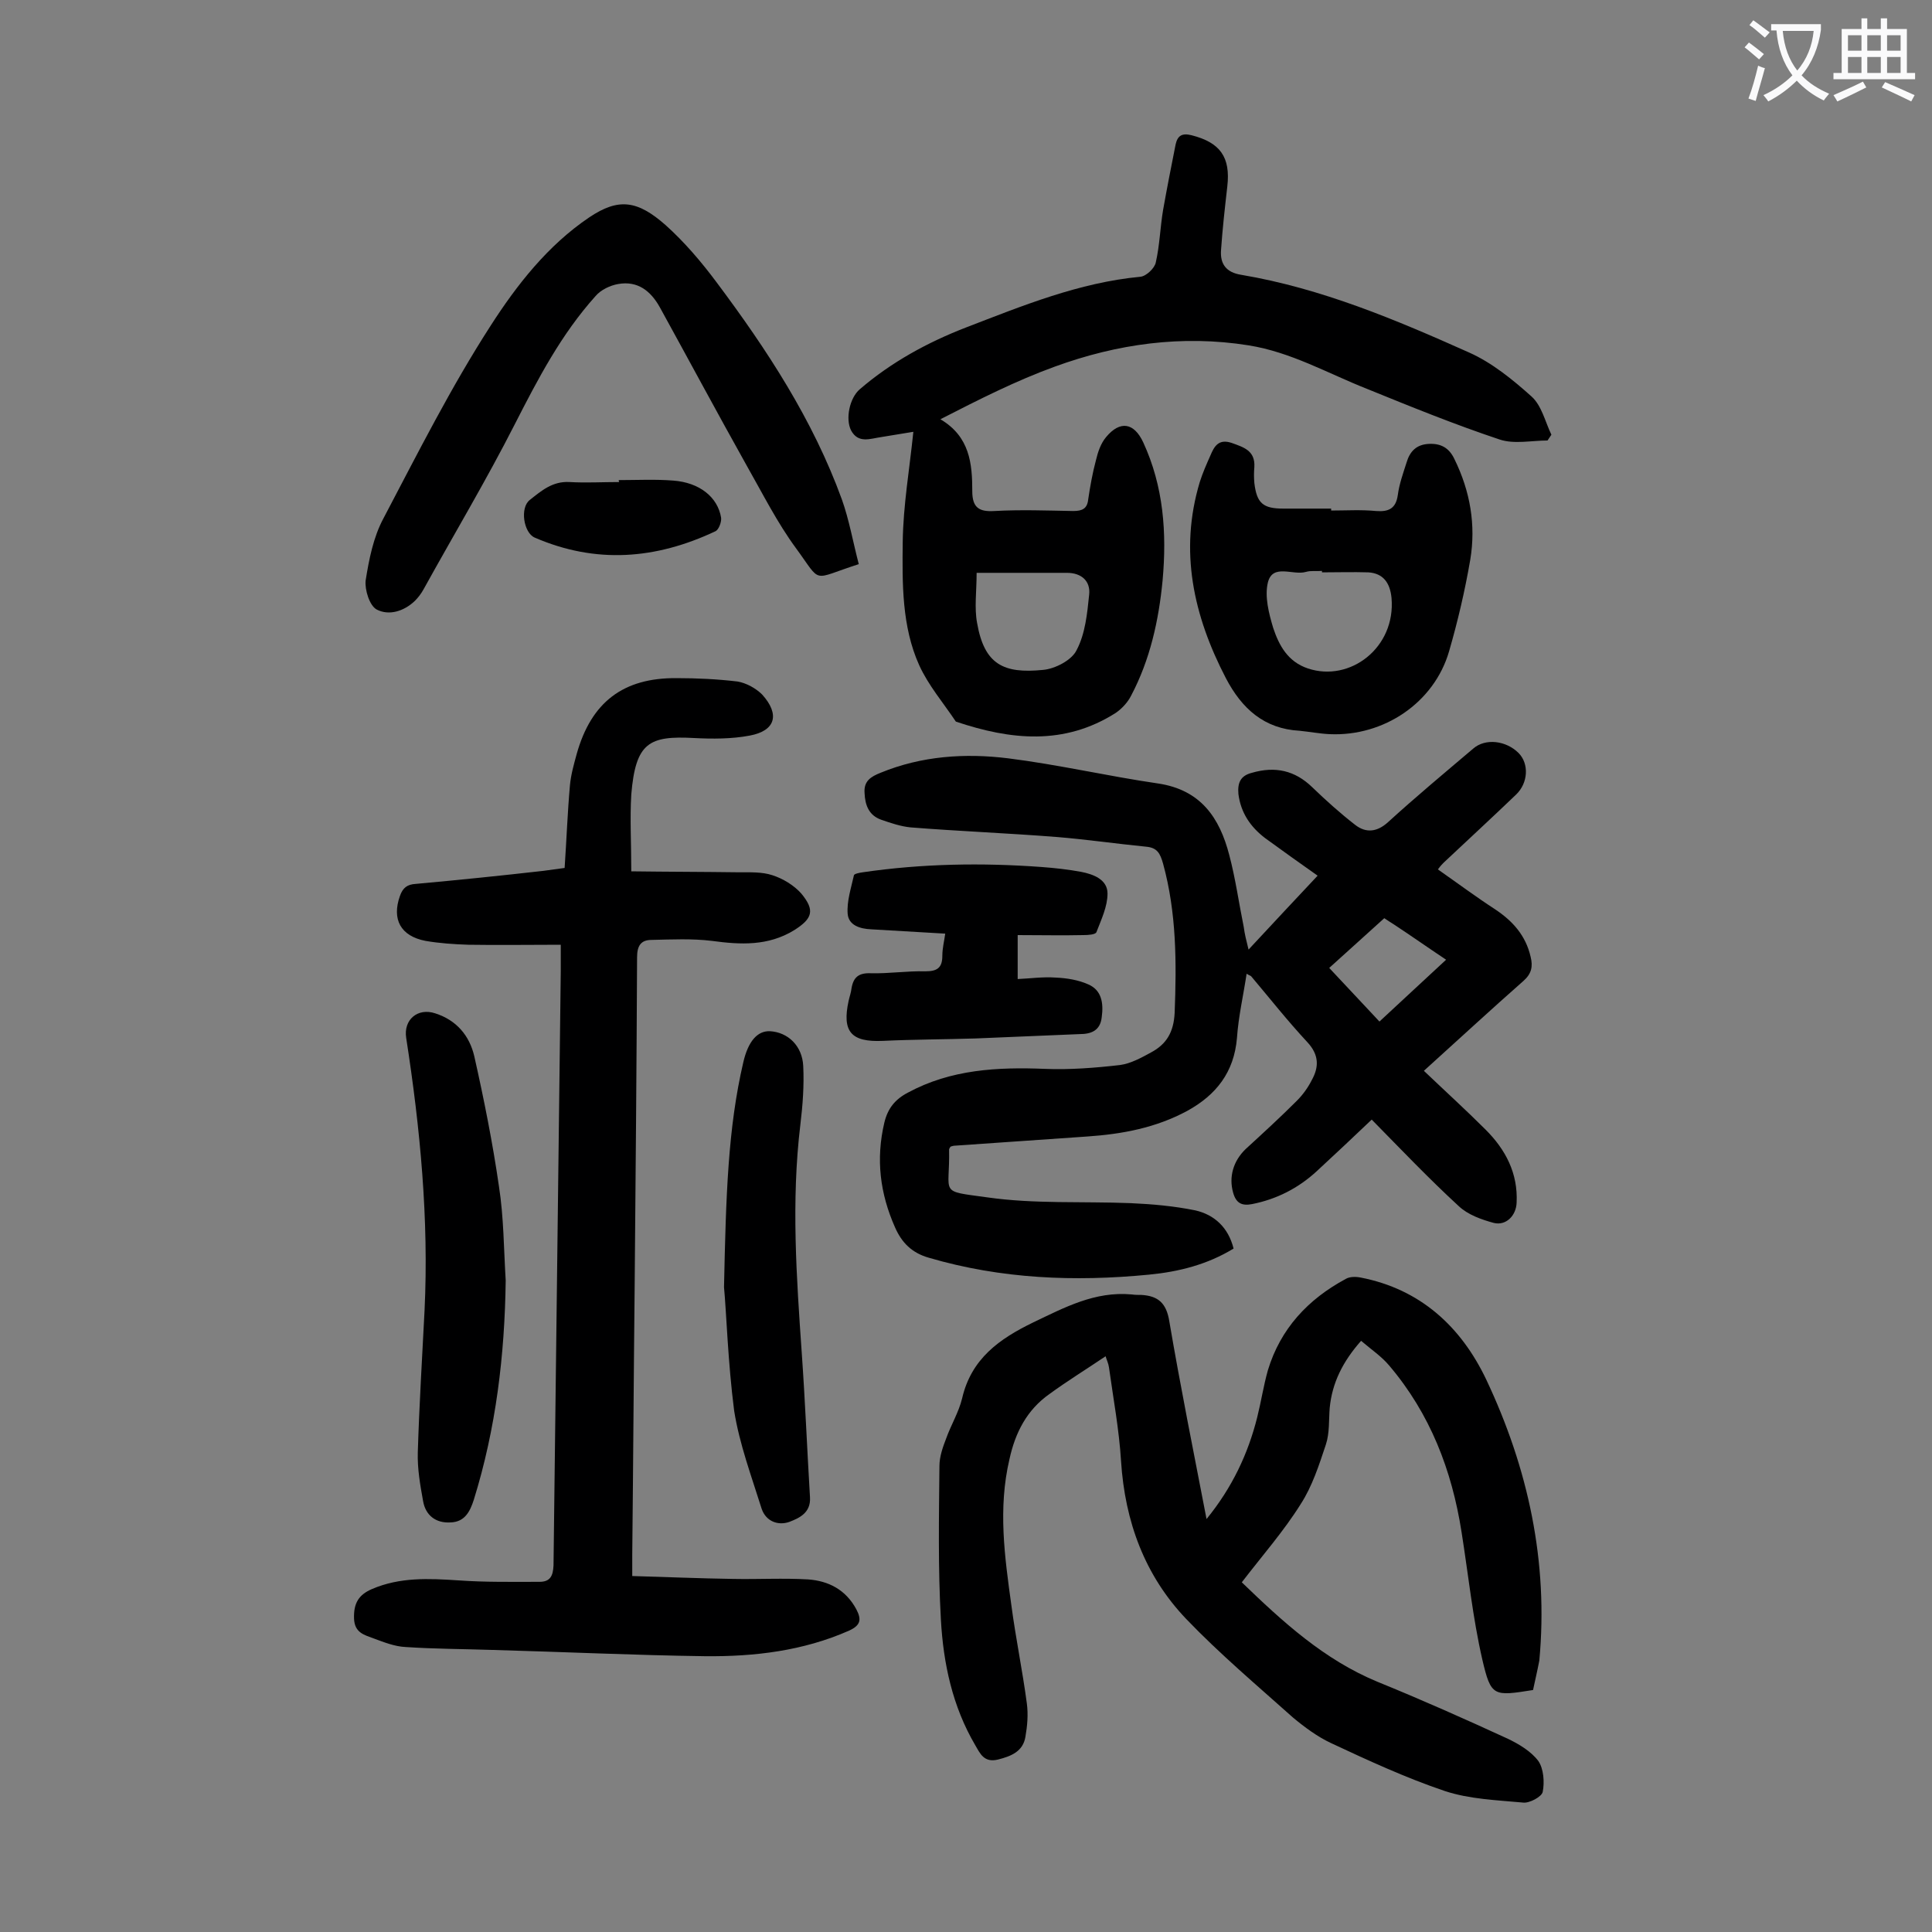
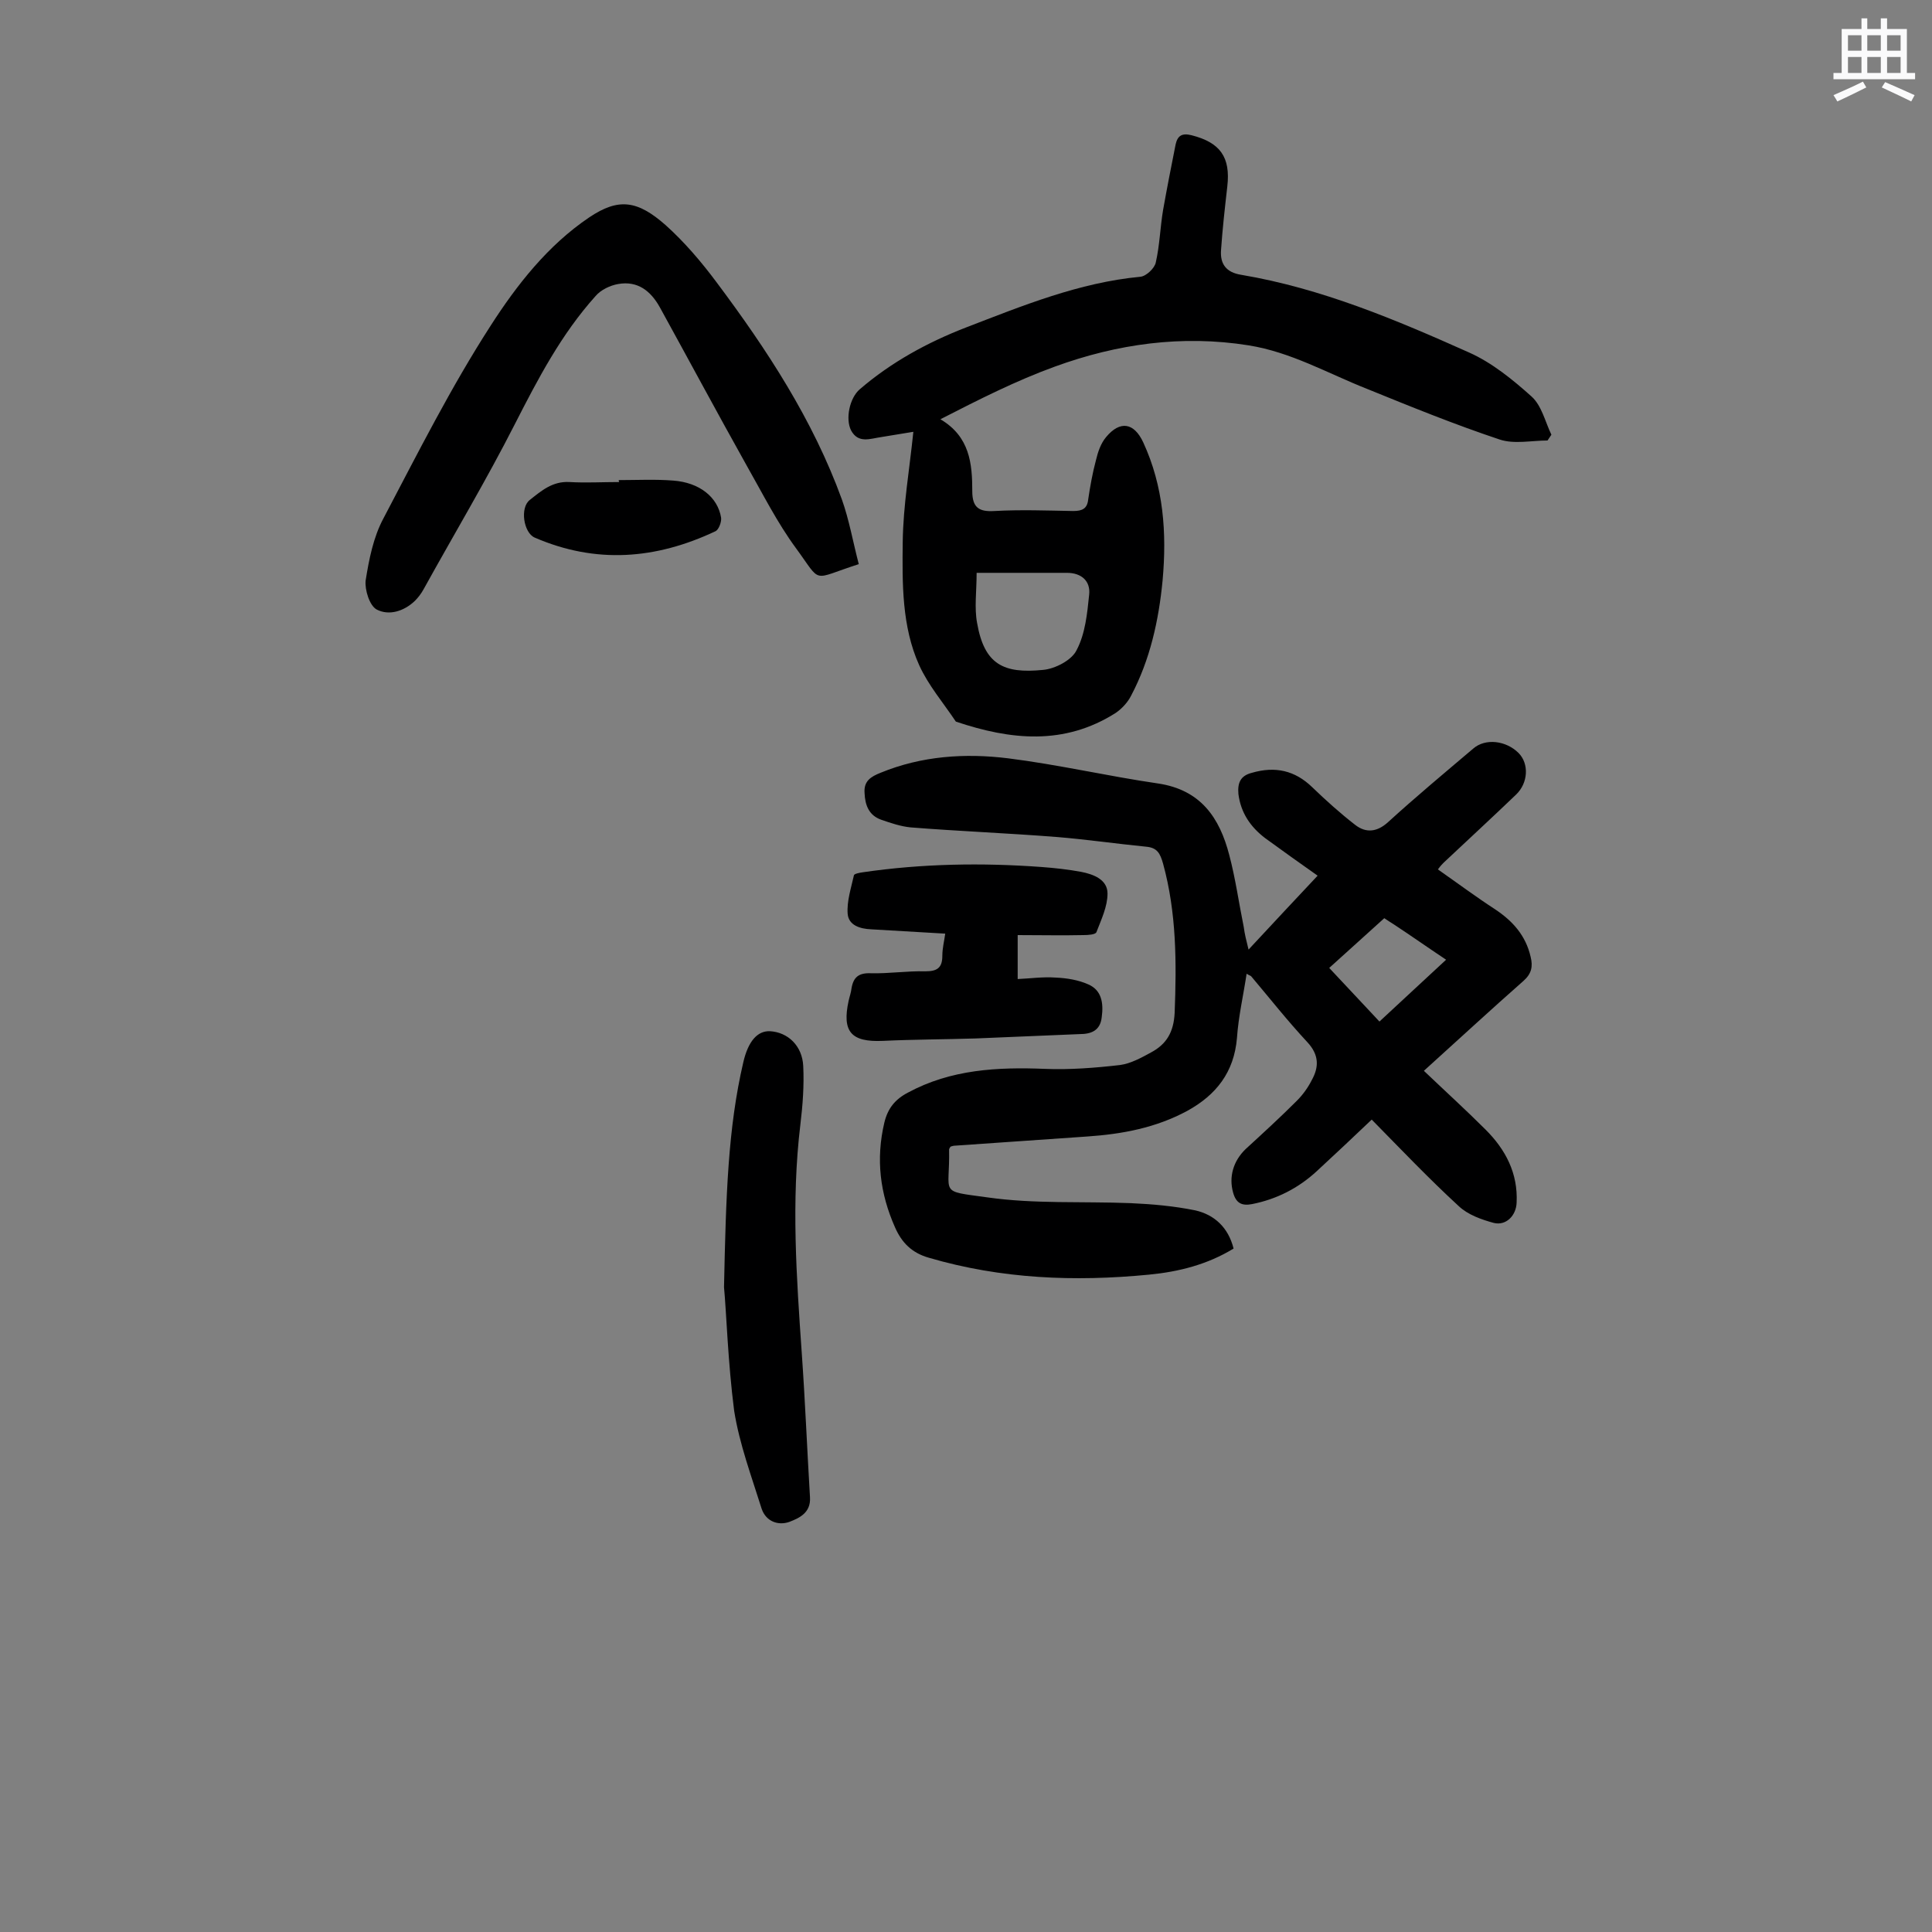
<svg xmlns="http://www.w3.org/2000/svg" enable-background="new 0 0 400 400" viewBox="0 0 400 400">
  <rect x="0" y="0" width="400" height="400" fill="#808080" stroke="none" />
  <g fill="#000001">
    <path d="m258.5 196.6c5.1-5.5 9.7-10.4 14.3-15.3-3.4-2.4-7.2-5.1-10.9-7.8-3-2.3-5-5.2-5.5-9.1-.2-2.3.4-3.8 2.8-4.4 4.8-1.4 8.9-.5 12.5 3 2.8 2.7 5.8 5.4 8.9 7.8 2.2 1.7 4.5 1.5 6.8-.6 5.7-5.2 11.7-10.2 17.6-15.2 2.5-2.2 6.8-1.7 9.4.9 2.2 2.2 2 6.2-.5 8.6-4.9 4.7-10 9.4-15 14.1-.3.3-.6.6-1.2 1.4 4 2.8 7.9 5.7 11.9 8.3 3.6 2.4 6.3 5.4 7.3 9.8.5 2 .2 3.5-1.5 5-6.7 5.9-13.3 12-20.6 18.6 4.4 4.2 8.7 8.1 12.8 12.2s6.7 9 6.4 15.1c-.1 2.7-2.2 4.8-4.7 4.2-2.6-.7-5.4-1.7-7.3-3.5-6.2-5.7-12-11.8-18-17.9-3.9 3.7-7.6 7.2-11.4 10.7s-8.3 5.8-13.4 6.8c-2.1.4-3.3-.2-3.9-2.4-.9-3.2 0-6.5 2.6-9 3.6-3.3 7.2-6.6 10.6-10 1.2-1.2 2.3-2.7 3.1-4.3 1.5-2.7 1.5-5.2-.9-7.8-4.1-4.4-7.8-9.1-11.6-13.6-.1-.2-.4-.2-1-.6-.7 4.6-1.7 8.9-2 13.3-.6 7.1-4.3 11.8-10.3 15.1-6.5 3.5-13.4 4.8-20.7 5.3-9.1.6-18.3 1.3-27.4 1.9-.3 0-.6.1-.9.2-.1.2-.3.4-.3.6.2 9.4-2.3 8.5 7.9 9.9 9.8 1.4 19.8.8 29.7 1.2 4.5.2 9 .6 13.4 1.5 3.9.9 6.8 3.5 7.9 7.9-5.4 3.3-11.3 4.8-17.5 5.4-15.4 1.5-30.6.9-45.6-3.5-3.5-1-5.6-3.1-7-6.3-3.1-7-4-14.1-2.2-21.7.7-2.9 2.2-4.8 4.9-6.2 8.9-4.8 18.5-5.3 28.4-4.9 5.1.2 10.3-.2 15.5-.8 2.2-.3 4.4-1.5 6.4-2.6 3.2-1.7 4.7-4.2 4.9-8.2.4-10.4.4-20.7-2.4-30.9-.6-2.1-1.2-3.3-3.5-3.5-6.1-.6-12.3-1.5-18.4-2-10.1-.8-20.3-1.2-30.4-2-2-.2-4.1-.9-6.1-1.6-2.5-.9-3.3-3-3.4-5.5-.2-2.5 1.3-3.4 3.3-4.2 8.5-3.5 17.5-4.1 26.4-3 10.4 1.3 20.7 3.7 31 5.2 8.9 1.3 12.8 7.1 14.8 14.8 1.3 4.9 2 10 3 14.9.2 1.5.5 2.7 1 4.7zm28.1-6.5c-3.9 3.5-7.6 6.9-11.4 10.3 3.6 3.8 6.9 7.4 10.4 11.1 4.7-4.4 9.2-8.5 13.8-12.8-3.9-2.6-7.3-5-10.8-7.3-.5-.3-1.1-.7-2-1.3z" />
-     <path d="m317.4 349.9c-8.2 1.3-8.7 1.4-10.5-6.3-2-8.7-2.9-17.6-4.3-26.4-2-12.8-6.5-24.5-15-34.5-1.6-1.9-3.7-3.3-5.8-5.1-3.8 4.3-6 8.7-6.5 13.9-.2 2.5 0 5.2-.8 7.6-1.4 4.2-2.8 8.6-5.2 12.3-3.5 5.6-7.9 10.6-12.2 16.2 8.5 8.2 17 16 28.1 20.6 9.1 3.7 18.1 7.7 27 11.8 2.3 1.1 4.8 2.6 6.3 4.6 1.1 1.6 1.3 4.4.9 6.4-.2 1-2.8 2.4-4.1 2.2-5.4-.5-11.1-.7-16.2-2.4-8-2.7-15.8-6.3-23.5-9.9-2.8-1.3-5.5-3.3-7.9-5.3-7.5-6.7-15.2-13.2-22.1-20.4-8.6-9-12.7-20.2-13.5-32.7-.4-6.5-1.6-12.9-2.5-19.4-.1-.8-.5-1.6-.7-2.3-4 2.7-7.9 5.1-11.6 7.8-4.7 3.3-7.1 8-8.3 13.5-2.4 10.2-1 20.2.4 30.3.9 6.8 2.3 13.5 3.2 20.3.3 2.3.1 4.6-.3 6.9-.5 3-2.9 4-5.7 4.7-2.9.7-3.7-1.3-4.7-3-4.7-8-6.6-16.9-7.1-26-.6-10.6-.4-21.2-.3-31.8 0-1.9.7-3.9 1.4-5.7 1-2.8 2.6-5.4 3.3-8.3 1.9-8.2 7.7-12.3 14.7-15.7 6.5-3.1 12.8-6.5 20.4-5.8.7.1 1.3.1 2 .1 3.5.2 5.2 1.7 5.8 5.5 2.3 13.5 5 26.9 7.7 40.9 5.3-6.5 8.6-13.5 10.5-21.1.8-3.2 1.3-6.5 2.2-9.7 2.6-8.6 8.3-14.7 16.1-18.9.8-.5 2.1-.5 3.1-.3 12.4 2.4 20.8 10.2 26 21.1 8.7 18.4 12.9 37.8 11 58.2-.4 2.1-.9 4.2-1.3 6.1z" />
-     <path d="m130.7 180.4c7.6.1 15 .1 22.3.2 2.3 0 4.8-.1 6.9.6 2.2.7 4.5 2.1 6 3.8 2.9 3.5 2.3 5.2-1.5 7.6-5.4 3.3-11.1 3-17 2.2-4.1-.5-8.3-.3-12.5-.2-2.2 0-3 1.2-3 3.6-.1 22.7-.3 45.3-.5 68-.2 18.6-.3 37.1-.5 55.7v4.4c7.1.2 14 .5 20.9.6 5.2.1 10.4-.2 15.5.1 4.2.3 7.8 2.1 10 6.2 1.1 2.1.9 3.3-1.5 4.4-9.5 4.2-19.6 5.4-29.8 5.3-14.7-.2-29.4-.9-44.1-1.3-6-.2-11.9-.2-17.9-.6-2.3-.1-4.5-1-6.7-1.8-1.8-.7-3.9-1.1-4-4.1-.1-3.1.9-4.9 3.7-6.1 5.8-2.5 11.8-2.2 17.9-1.8 5.6.4 11.2.3 16.8.3 2.2 0 2.8-1.2 2.9-3.4.5-41 1-82 1.5-123 0-1.5 0-3 0-5.5-6.6 0-12.9.1-19.1 0-3-.1-6-.3-8.9-.8-5.2-1-7-4.5-5.3-9.3.6-1.7 1.5-2.4 3.3-2.5 8.8-.8 17.6-1.7 26.4-2.7 1.5-.2 3-.4 4.4-.6.4-5.9.6-11.5 1.1-17.1.2-2.2.8-4.3 1.4-6.5 3-10.7 9.6-15.8 20.7-15.7 4.2 0 8.4.2 12.6.7 1.8.3 3.8 1.4 5.1 2.7 3.7 4.1 2.8 7.5-2.6 8.5-3.7.7-7.7.7-11.5.5-9.3-.5-12.1.9-13 11.7-.3 5 0 10 0 15.9z" />
    <path d="m189.1 89.4c-1.9.3-4.3.7-6.7 1.1-2.2.3-4.7 1.4-6.2-1.4-1.2-2.4-.3-6.7 1.8-8.5 6.5-5.6 14-9.7 22-12.8 11.7-4.5 23.4-9.3 36.1-10.5 1.2-.1 3-1.8 3.2-3 .8-3.5.9-7.2 1.5-10.8.8-4.5 1.7-9.1 2.6-13.6.4-1.8 1.3-2.4 3.3-1.9 5.9 1.5 8.1 4.5 7.4 10.6-.5 4.4-1 8.8-1.3 13.2-.2 2.8 1 4.6 4.2 5.1 16.6 2.8 32 9.3 47.2 16.1 4.7 2.1 9 5.6 12.9 9.1 2.1 1.9 2.8 5.2 4.1 7.9-.3.4-.5.8-.8 1.2-3.3 0-6.9.8-9.9-.2-9.3-3.1-18.4-6.8-27.5-10.5-8.1-3.2-15.7-7.6-24.5-9-13.8-2.2-27.2-.3-40.1 4.4-8 2.9-15.7 6.8-23.7 10.9 6.1 3.6 6.6 9.2 6.6 14.9 0 3.4 1.4 4.3 4.6 4.1 5.4-.3 10.8-.1 16.3 0 1.9 0 2.9-.5 3.1-2.4.4-2.7.9-5.5 1.6-8.1.4-1.7 1-3.5 2.1-4.8 2.9-3.5 5.8-3 7.7 1.1 4.2 9.1 4.9 18.7 4 28.6-.8 8.3-2.6 16.4-6.5 23.8-.7 1.4-1.9 2.7-3.2 3.6-10.7 6.8-21.8 5.6-33.1 1.8-2.6-3.9-5.7-7.5-7.6-11.7-3.6-8-3.5-16.9-3.4-25.5.1-7.6 1.4-15 2.2-22.8zm13.1 29.2c0 3.9-.5 7.2.1 10.4 1.5 8.6 5.5 10.5 13.6 9.7 2.5-.2 6-2 7-4.1 1.8-3.4 2.2-7.6 2.6-11.5.3-2.8-1.6-4.5-4.6-4.5-6 0-12.1 0-18.7 0z" />
    <path d="m177.8 116.8c-10 3.2-7.5 4.2-13-3.3-3.9-5.3-6.9-11.3-10.2-17.1-6.1-10.9-12-21.9-18-32.8-1.9-3.4-4.6-5.5-8.6-4.8-1.7.3-3.6 1.2-4.7 2.5-7.1 7.9-11.9 17.1-16.7 26.5-5.9 11.6-12.6 22.8-18.9 34.2-.5.9-1.1 1.7-1.8 2.4-2.3 2.2-5.4 3.1-7.9 1.8-1.5-.8-2.5-4.1-2.3-6 .7-4.4 1.6-9 3.7-12.9 7.1-13.5 14-27.2 22.2-39.9 5.4-8.4 11.8-16.6 20.4-22.4 6.1-4.1 10-3.5 15.8 1.6 3.9 3.5 7.4 7.6 10.6 11.9 10.4 13.9 19.9 28.4 25.9 44.9 1.5 4.2 2.3 8.8 3.5 13.4z" />
-     <path d="m275.6 105.7c3.1 0 6.2-.2 9.3.1 2.6.2 4.1-.5 4.5-3.3.3-2.3 1.1-4.5 1.8-6.7.7-2.4 2.1-3.8 4.7-3.9 2.4-.1 4.1.8 5.2 3.1 3.3 6.7 4.5 13.7 3.3 20.9-1.1 6.4-2.6 12.8-4.4 19-3.1 10.6-13.5 17.6-24.7 17.1-2.1-.1-4.2-.5-6.2-.7-7.4-.4-12-4.6-15.3-10.9-6.7-12.9-9.7-26.3-5.4-40.6.6-1.9 1.4-3.7 2.2-5.5.8-1.9 1.7-3.5 4.4-2.6 2.5.9 4.9 1.6 4.7 5-.1 1.1-.1 2.2 0 3.3.5 4.2 1.8 5.3 6 5.3h9.9zm-1.9 12.8c0-.1 0-.2 0-.3-1.1.1-2.3-.1-3.3.2-2.7.8-6.9-1.8-7.9 2.2-.7 2.9.2 6.4 1.1 9.4 1.2 3.6 3 7 7.2 8.4 8.7 2.9 18.2-4.3 17.3-14.6-.3-3.1-1.7-5.1-4.8-5.3-3.2-.1-6.4 0-9.6 0z" />
-     <path d="m104.7 265.1c-.2 15.4-2 30.6-6.6 45.4-.8 2.5-1.9 4.6-4.8 4.7-3.1.2-5.2-1.5-5.7-4.4-.6-3.3-1.2-6.7-1.1-10.1.3-9.8.9-19.6 1.4-29.4.9-18.9-.9-37.7-3.8-56.4-.6-3.8 2.4-6.3 6-5.1 4.4 1.4 7.1 4.6 8.1 8.9 2 8.9 3.8 17.9 5.1 26.9 1 6.4 1 13 1.4 19.5z" />
    <path d="m195.7 193.3c-5.2-.3-10.3-.6-15.4-.9-2.2-.1-4.6-.8-4.8-3.2-.2-2.6.7-5.3 1.3-8 .1-.3 1.1-.5 1.8-.6 12.3-1.8 24.7-2 37-1.1 2.7.2 5.5.5 8.2 1 2.6.5 5.5 1.6 5.5 4.5 0 2.7-1.3 5.4-2.3 8-.2.5-1.7.6-2.7.6-4.4.1-8.8 0-13.6 0v9.1c2.5-.1 5.2-.5 7.9-.3 2.3.1 4.7.5 6.7 1.4 2.8 1.2 3.2 3.9 2.8 6.8-.3 2.8-2.2 3.5-4.6 3.5-7.2.3-14.3.6-21.5.9-6.4.2-12.8.2-19.2.5-6.6.3-8.5-1.9-7.1-8.3.2-.9.5-1.7.6-2.6.4-2.3 1.5-3.2 4-3.1 3.7.1 7.5-.5 11.3-.4 2.4 0 3.5-.7 3.5-3.2 0-1.6.4-3.1.6-4.6z" />
    <path d="m149.9 266.5c.4-18.9.8-32.9 4-46.6 1-4.3 2.9-6.5 5.5-6.4 3.7.2 6.7 3 6.9 7.2.2 4-.1 8.1-.6 12.2-1.9 15.8-.8 31.5.3 47.3.7 9.9 1.1 19.8 1.7 29.8.2 3.2-2.2 4.3-4.3 5.1-2.3.8-4.8-.1-5.7-2.7-2.1-6.7-4.6-13.4-5.7-20.3-1.3-10.1-1.6-20.3-2.1-25.6z" />
    <path d="m128.1 99.4c3.8 0 7.5-.2 11.3.1 5.4.4 9.2 3.4 9.9 7.7.1.9-.5 2.5-1.2 2.8-12.3 5.8-24.7 6.8-37.4 1.3-2.3-1-3.1-6.2-1-7.8 2.4-1.9 4.7-3.9 8.2-3.7 3.4.2 6.8 0 10.3 0-.1-.2-.1-.3-.1-.4z" />
  </g>
-   <path d="m362.1 8.8c1.1.8 2.1 1.6 3.1 2.4l-1 1.1c-1.3-1.1-2.3-2-3-2.5zm1.9 4.8c.5.2.9.4 1.4.5-.6 2.3-1.3 4.5-1.9 6.8l-1.5-.5c.8-2.1 1.4-4.3 2-6.8zm-1-9.4c1.3.9 2.4 1.8 3.4 2.5l-1 1.1c-1.4-1.2-2.4-2.1-3.2-2.6zm3.7 2.2v-1.4h10.3v1.2c-.5 3.6-1.8 6.8-4 9.4 1.5 1.6 3.4 2.8 5.7 3.8-.3.4-.7.8-1.1 1.4-2.3-1.1-4.1-2.5-5.6-4.1-1.6 1.6-3.6 3.1-5.9 4.3-.3-.5-.7-.9-1-1.3 2.4-1.1 4.4-2.5 6-4.1-1.9-2.5-3-5.6-3.3-9.3h-1.1zm8.8 0h-6.4c.3 3.3 1.3 6 3 8.2 2-2.3 3.1-5.1 3.4-8.2z" fill="#fafafb" />
  <path d="m385.3 3.8h1.3v2.2h2.8v-2.2h1.3v2.2h4.1v9.1h1.7v1.3h-16.9v-1.3h1.7v-9.1h4.1v-2.2zm.4 13.1.7 1.2c-1.8.9-3.8 1.9-6 2.9-.2-.4-.5-.8-.8-1.3 2.3-1 4.3-1.9 6.1-2.8zm-3.1-6.4h2.8v-3.2h-2.8zm0 4.6h2.8v-3.3h-2.8zm4-4.6h2.8v-3.2h-2.8zm0 4.6h2.8v-3.3h-2.8zm3.7 1.9c2.1.9 4.1 1.8 6.1 2.7l-.7 1.3c-2.2-1.1-4.2-2-6.1-2.9zm3.2-9.7h-2.8v3.2h2.8zm-2.8 7.8h2.8v-3.3h-2.8z" fill="#fafafb" />
</svg>